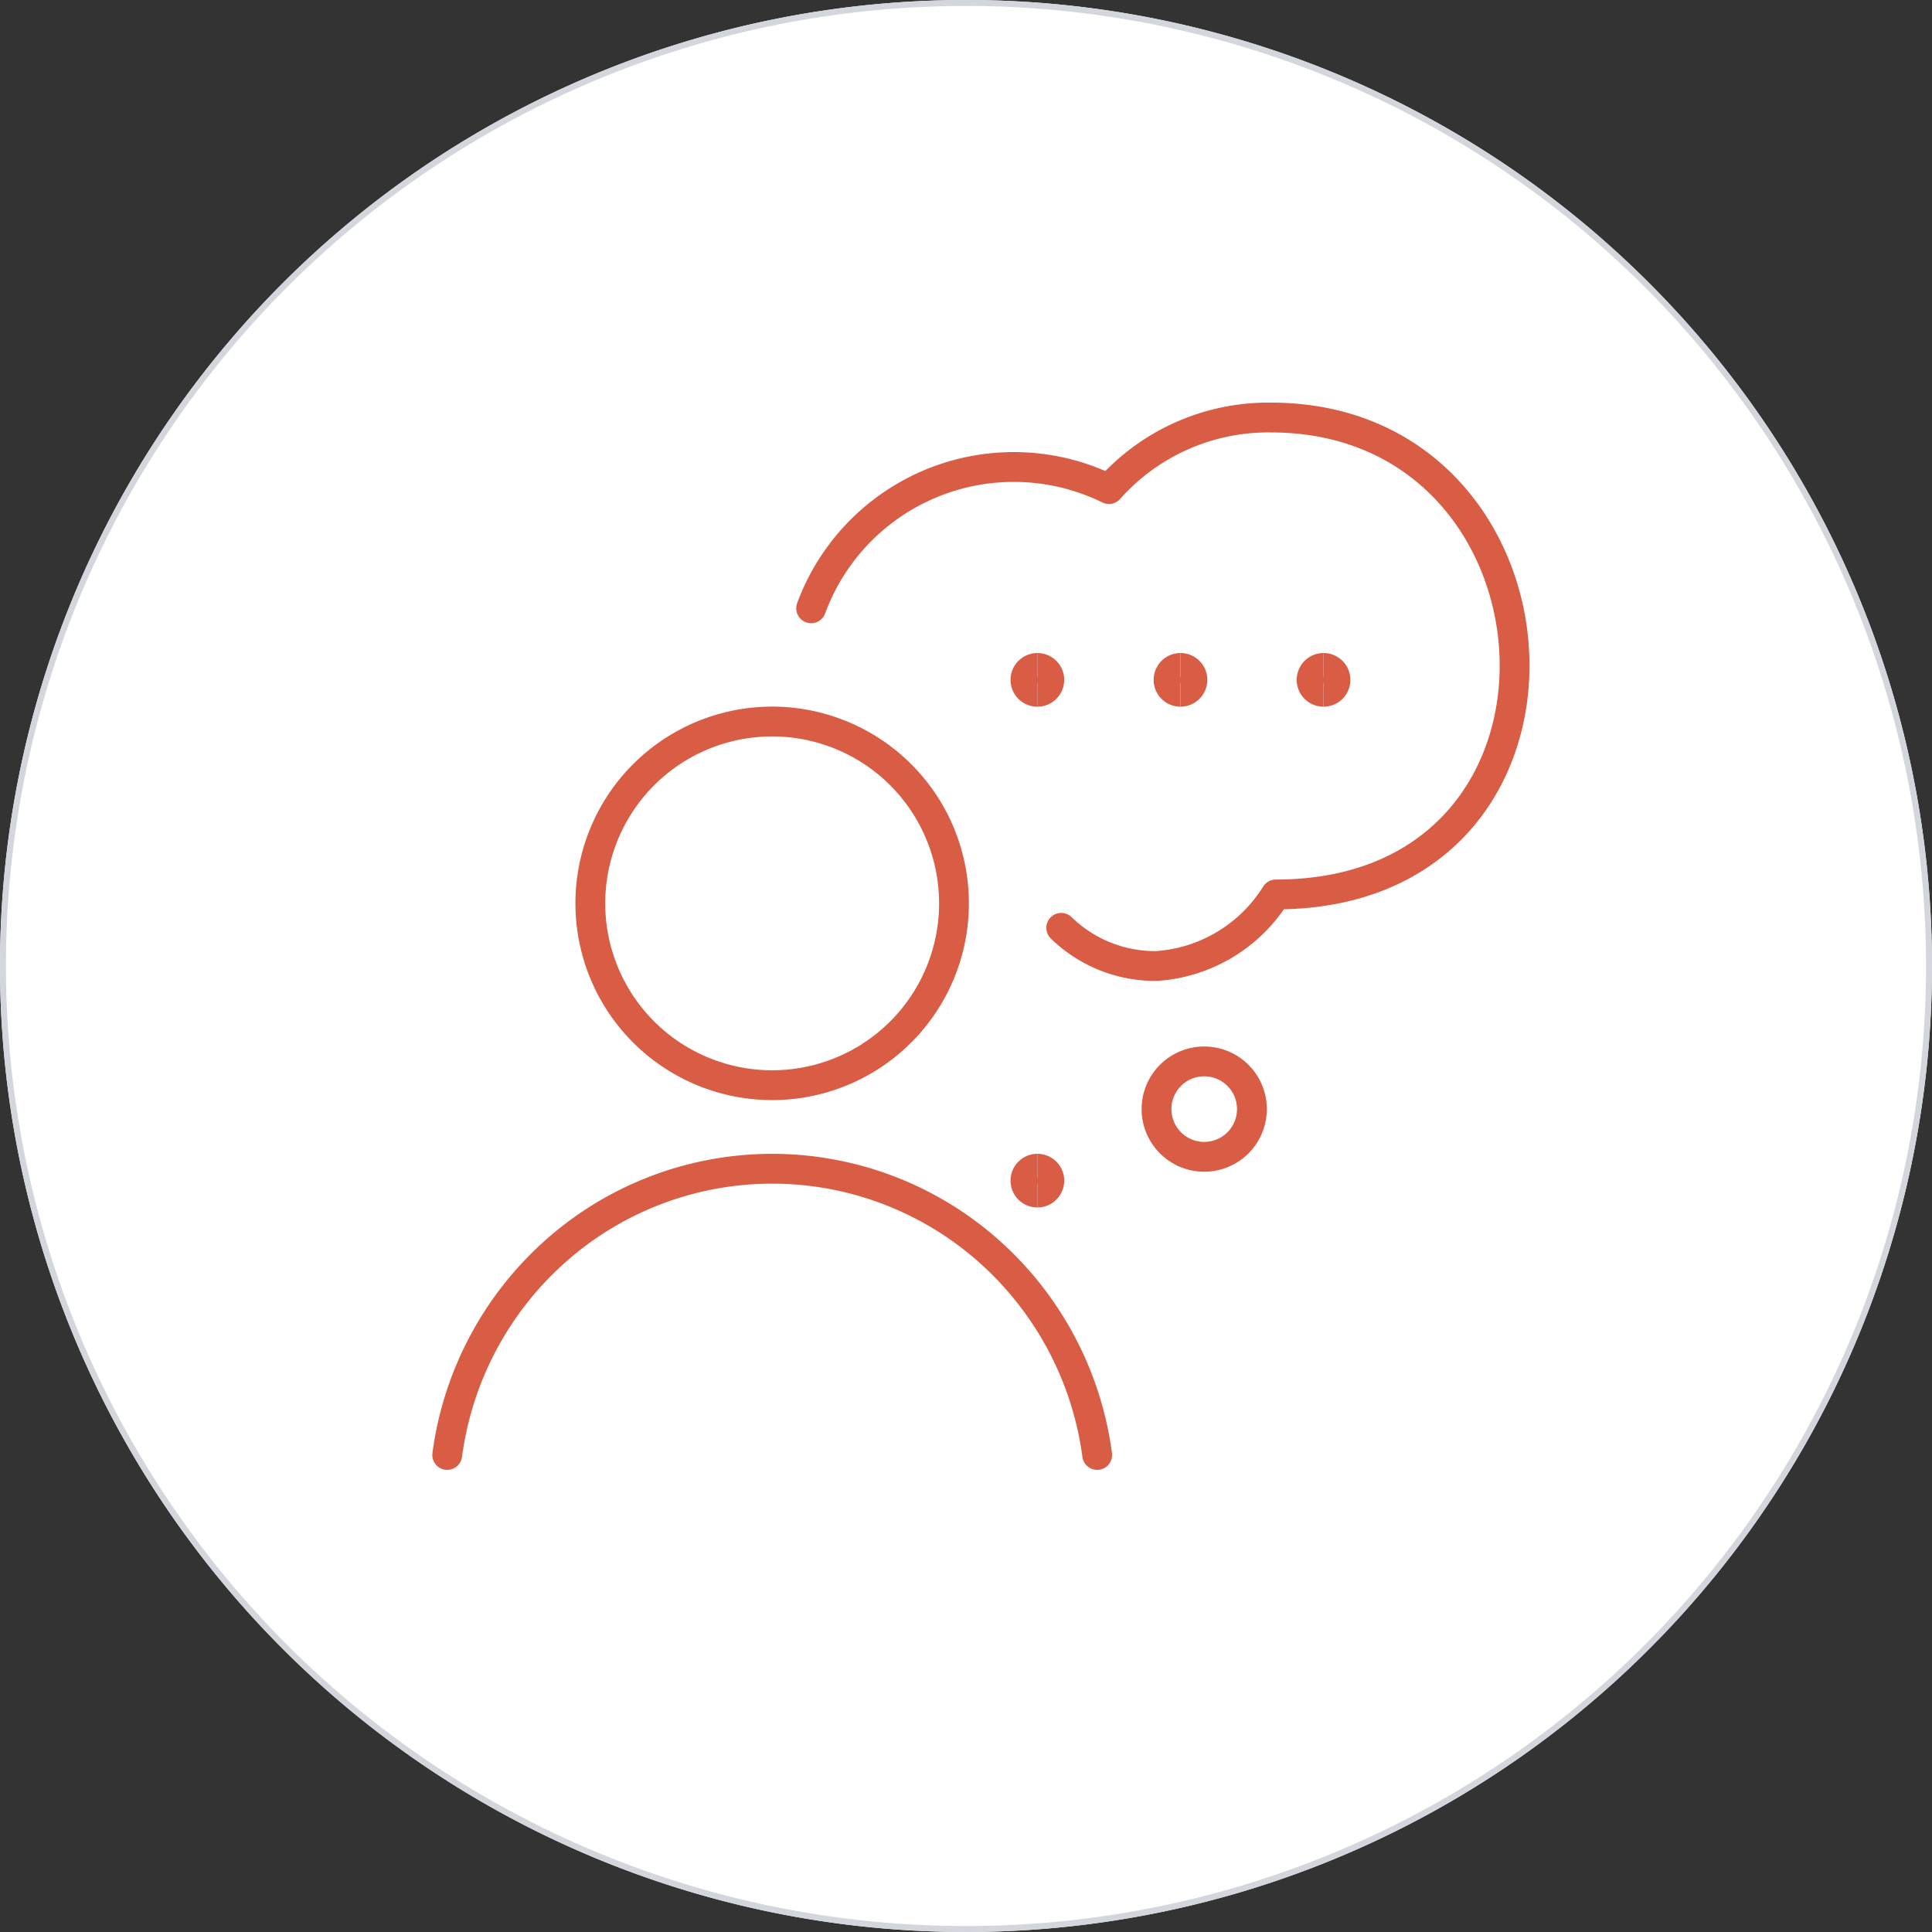
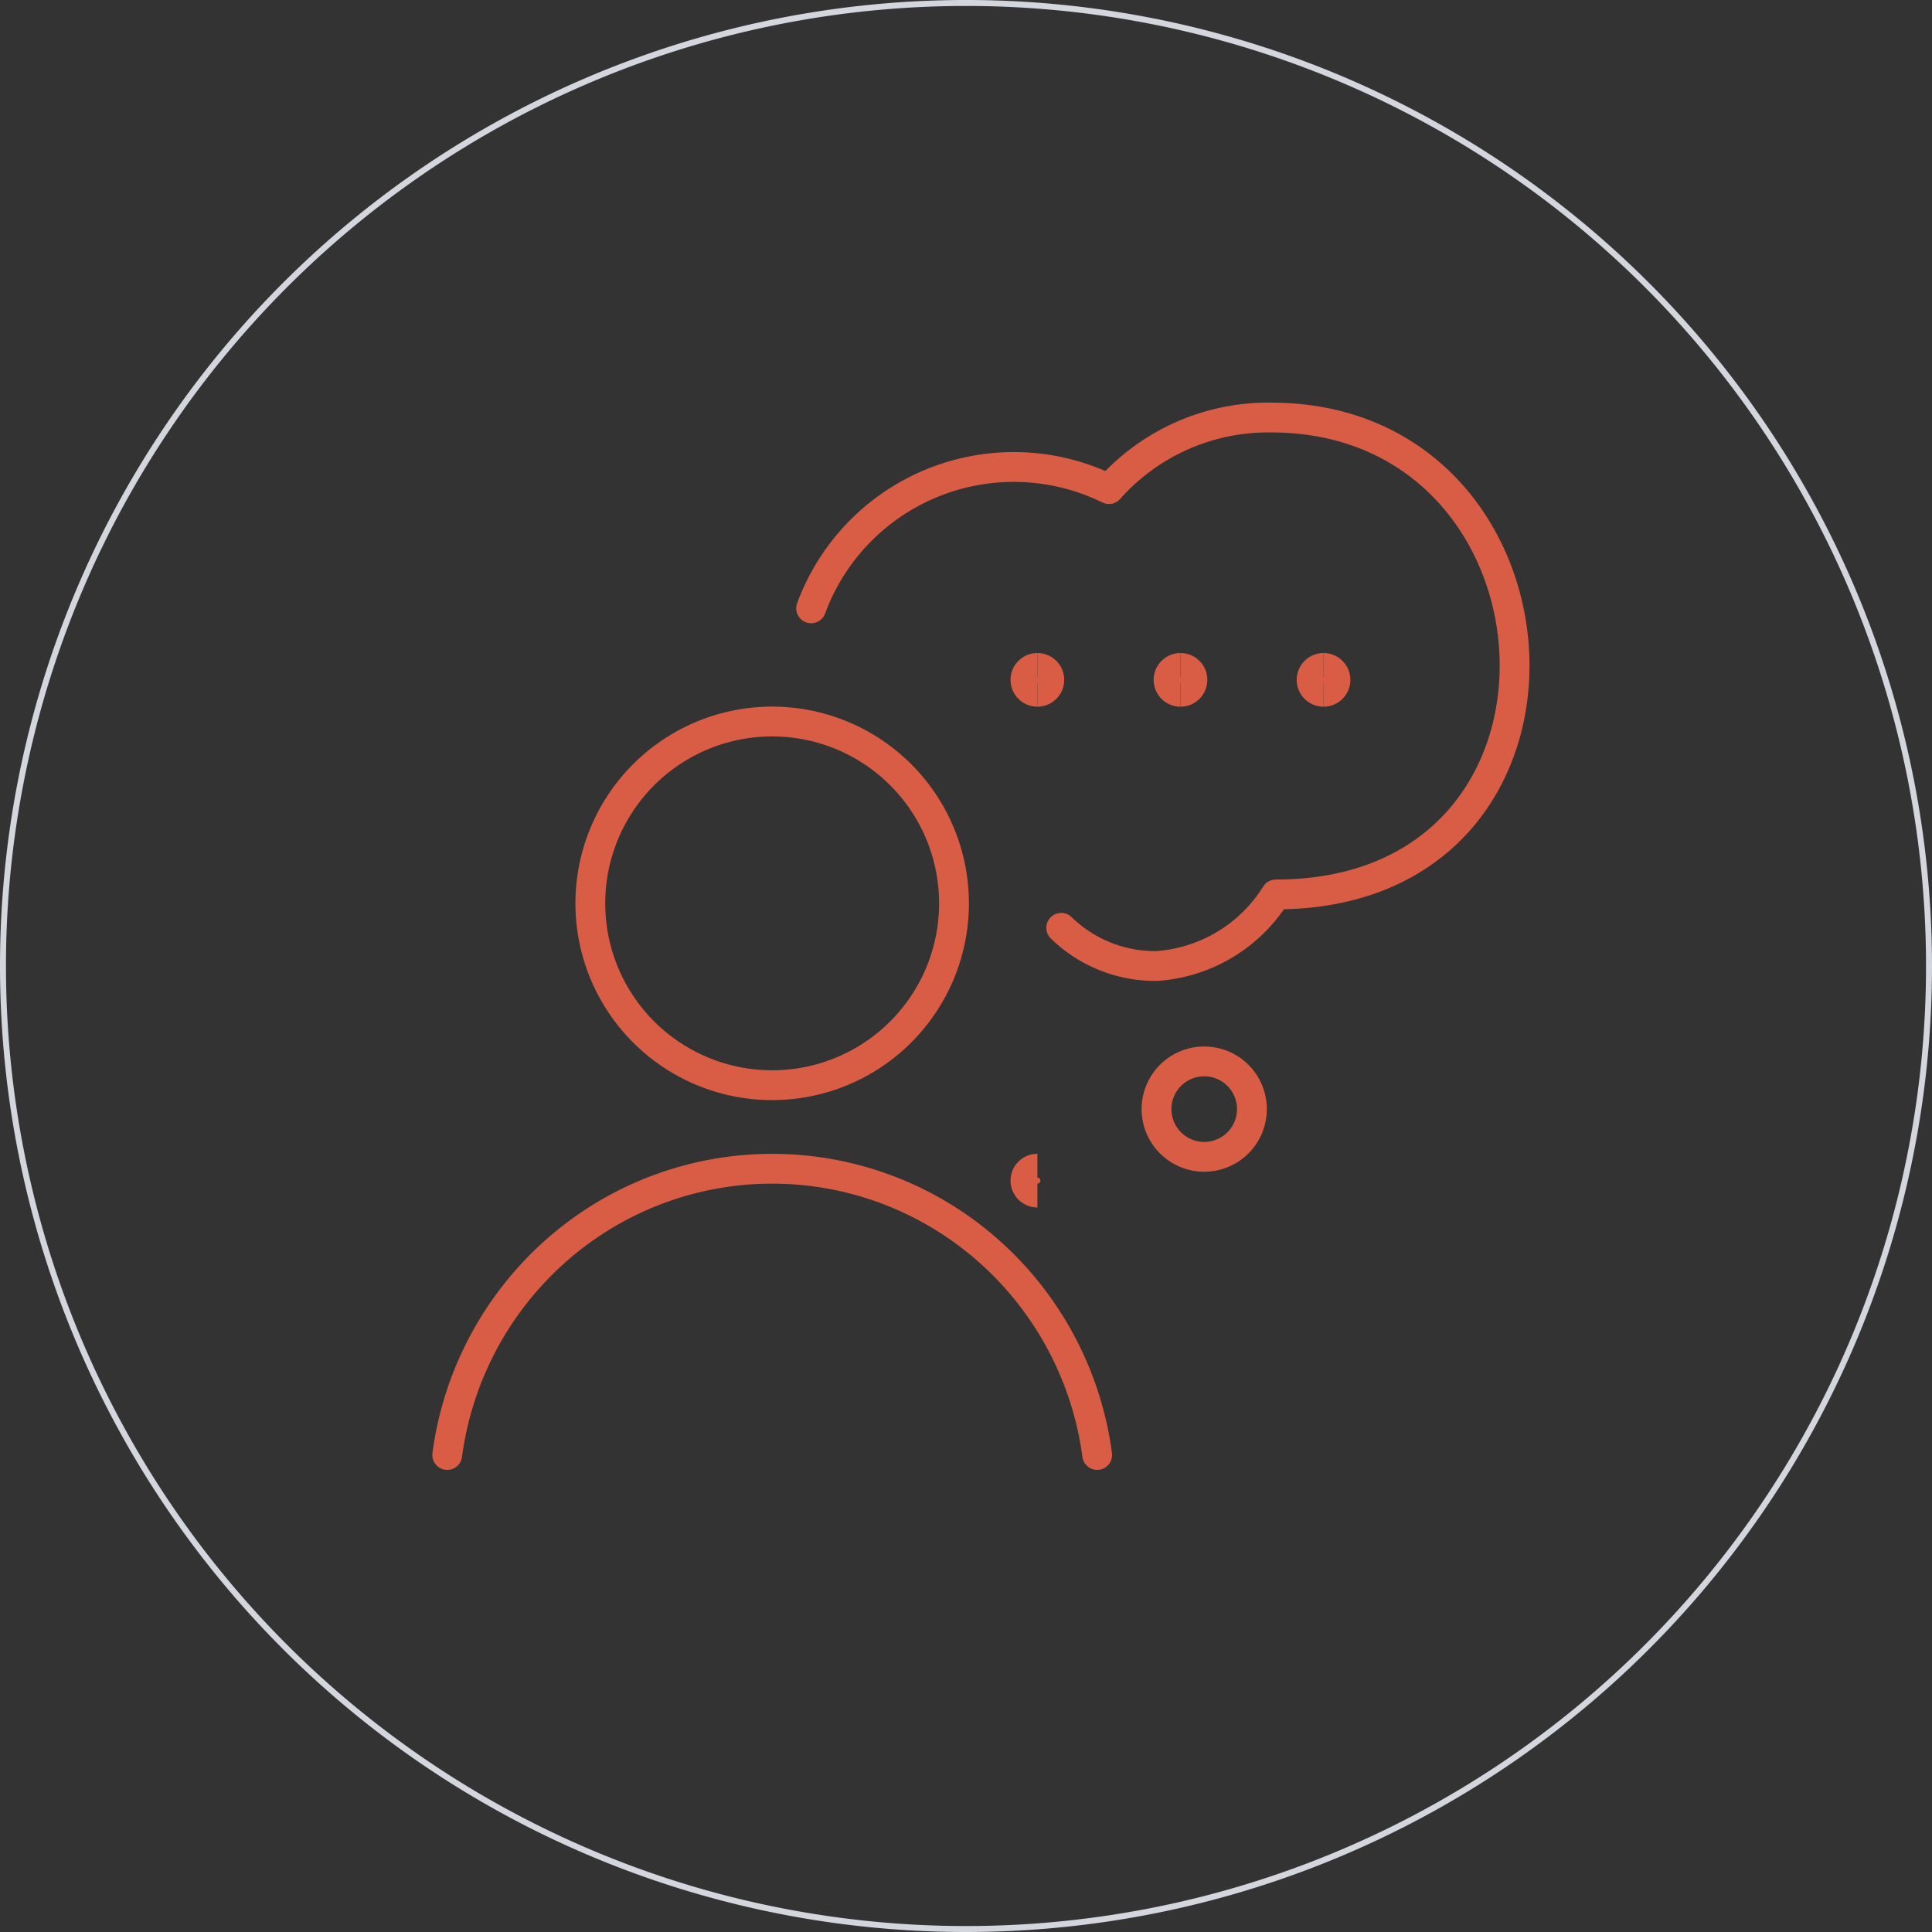
<svg xmlns="http://www.w3.org/2000/svg" width="324" height="324" viewBox="0 0 324 324">
  <rect x="0" y="0" width="324" height="324" fill="#333333" stroke="none" />
  <g id="Icon_263" transform="translate(-1377 -1724)">
    <g id="Gruppe_9437" data-name="Gruppe 9437" transform="translate(124 1721)">
-       <path id="Pfad_25280" data-name="Pfad 25280" d="M1415,327a162,162,0,1,0-162-162A162,162,0,0,0,1415,327Z" fill="#fff" />
+       <path id="Pfad_25280" data-name="Pfad 25280" d="M1415,327A162,162,0,0,0,1415,327Z" fill="#fff" />
      <path id="Pfad_25281" data-name="Pfad 25281" d="M1415,326.5A161.5,161.5,0,1,0,1253.5,165,161.5,161.5,0,0,0,1415,326.5Z" fill="none" stroke="#d3d6dd" stroke-width="1" />
    </g>
    <path id="Pfad_25282" data-name="Pfad 25282" d="M1430.97,158.6a22.567,22.567,0,0,0,16,6.4,25.586,25.586,0,0,0,19.99-12c55.99,0,50.97-79.979-.8-79.979a35.715,35.715,0,0,0-27.19,12,36.215,36.215,0,0,0-49.94,19.994" transform="translate(124 1721)" fill="none" stroke="#d95d45" stroke-linecap="round" stroke-linejoin="round" stroke-width="5" />
    <path id="Pfad_25283" data-name="Pfad 25283" d="M1454.95,197a8,8,0,1,0-8-8A8,8,0,0,0,1454.95,197Z" transform="translate(124 1721)" fill="none" stroke="#d95d45" stroke-linecap="round" stroke-linejoin="round" stroke-width="5" />
    <path id="Pfad_25284" data-name="Pfad 25284" d="M1426.97,119.015a2,2,0,0,1,0-4" transform="translate(124 1721)" fill="none" stroke="#d95d45" stroke-width="5" />
    <path id="Pfad_25285" data-name="Pfad 25285" d="M1426.97,119.015a2,2,0,0,0,0-4" transform="translate(124 1721)" fill="none" stroke="#d95d45" stroke-width="5" />
    <path id="Pfad_25286" data-name="Pfad 25286" d="M1426.97,202.993a2,2,0,0,1,0-4" transform="translate(124 1721)" fill="none" stroke="#d95d45" stroke-width="5" />
-     <path id="Pfad_25287" data-name="Pfad 25287" d="M1426.97,202.993a2,2,0,0,0,0-4" transform="translate(124 1721)" fill="none" stroke="#d95d45" stroke-width="5" />
    <path id="Pfad_25288" data-name="Pfad 25288" d="M1450.97,119.015a2,2,0,0,1,0-4" transform="translate(124 1721)" fill="none" stroke="#d95d45" stroke-width="5" />
    <path id="Pfad_25289" data-name="Pfad 25289" d="M1450.97,119.015a2,2,0,0,0,0-4" transform="translate(124 1721)" fill="none" stroke="#d95d45" stroke-width="5" />
    <path id="Pfad_25290" data-name="Pfad 25290" d="M1474.96,119.015a2,2,0,0,1,0-4" transform="translate(124 1721)" fill="none" stroke="#d95d45" stroke-width="5" />
    <path id="Pfad_25291" data-name="Pfad 25291" d="M1474.96,119.015a2,2,0,0,0,0-4" transform="translate(124 1721)" fill="none" stroke="#d95d45" stroke-width="5" />
    <path id="Pfad_25292" data-name="Pfad 25292" d="M1352,154.5a30.494,30.494,0,1,0,8.93-21.567A30.5,30.5,0,0,0,1352,154.5Z" transform="translate(124 1721)" fill="none" stroke="#d95d45" stroke-linecap="round" stroke-linejoin="round" stroke-width="5" />
    <path id="Pfad_25293" data-name="Pfad 25293" d="M1437,247a55.487,55.487,0,0,0-18.3-34.307,54.7,54.7,0,0,0-72.4,0A55.487,55.487,0,0,0,1328,247" transform="translate(124 1721)" fill="none" stroke="#d95d45" stroke-linecap="round" stroke-linejoin="round" stroke-width="5" />
  </g>
</svg>